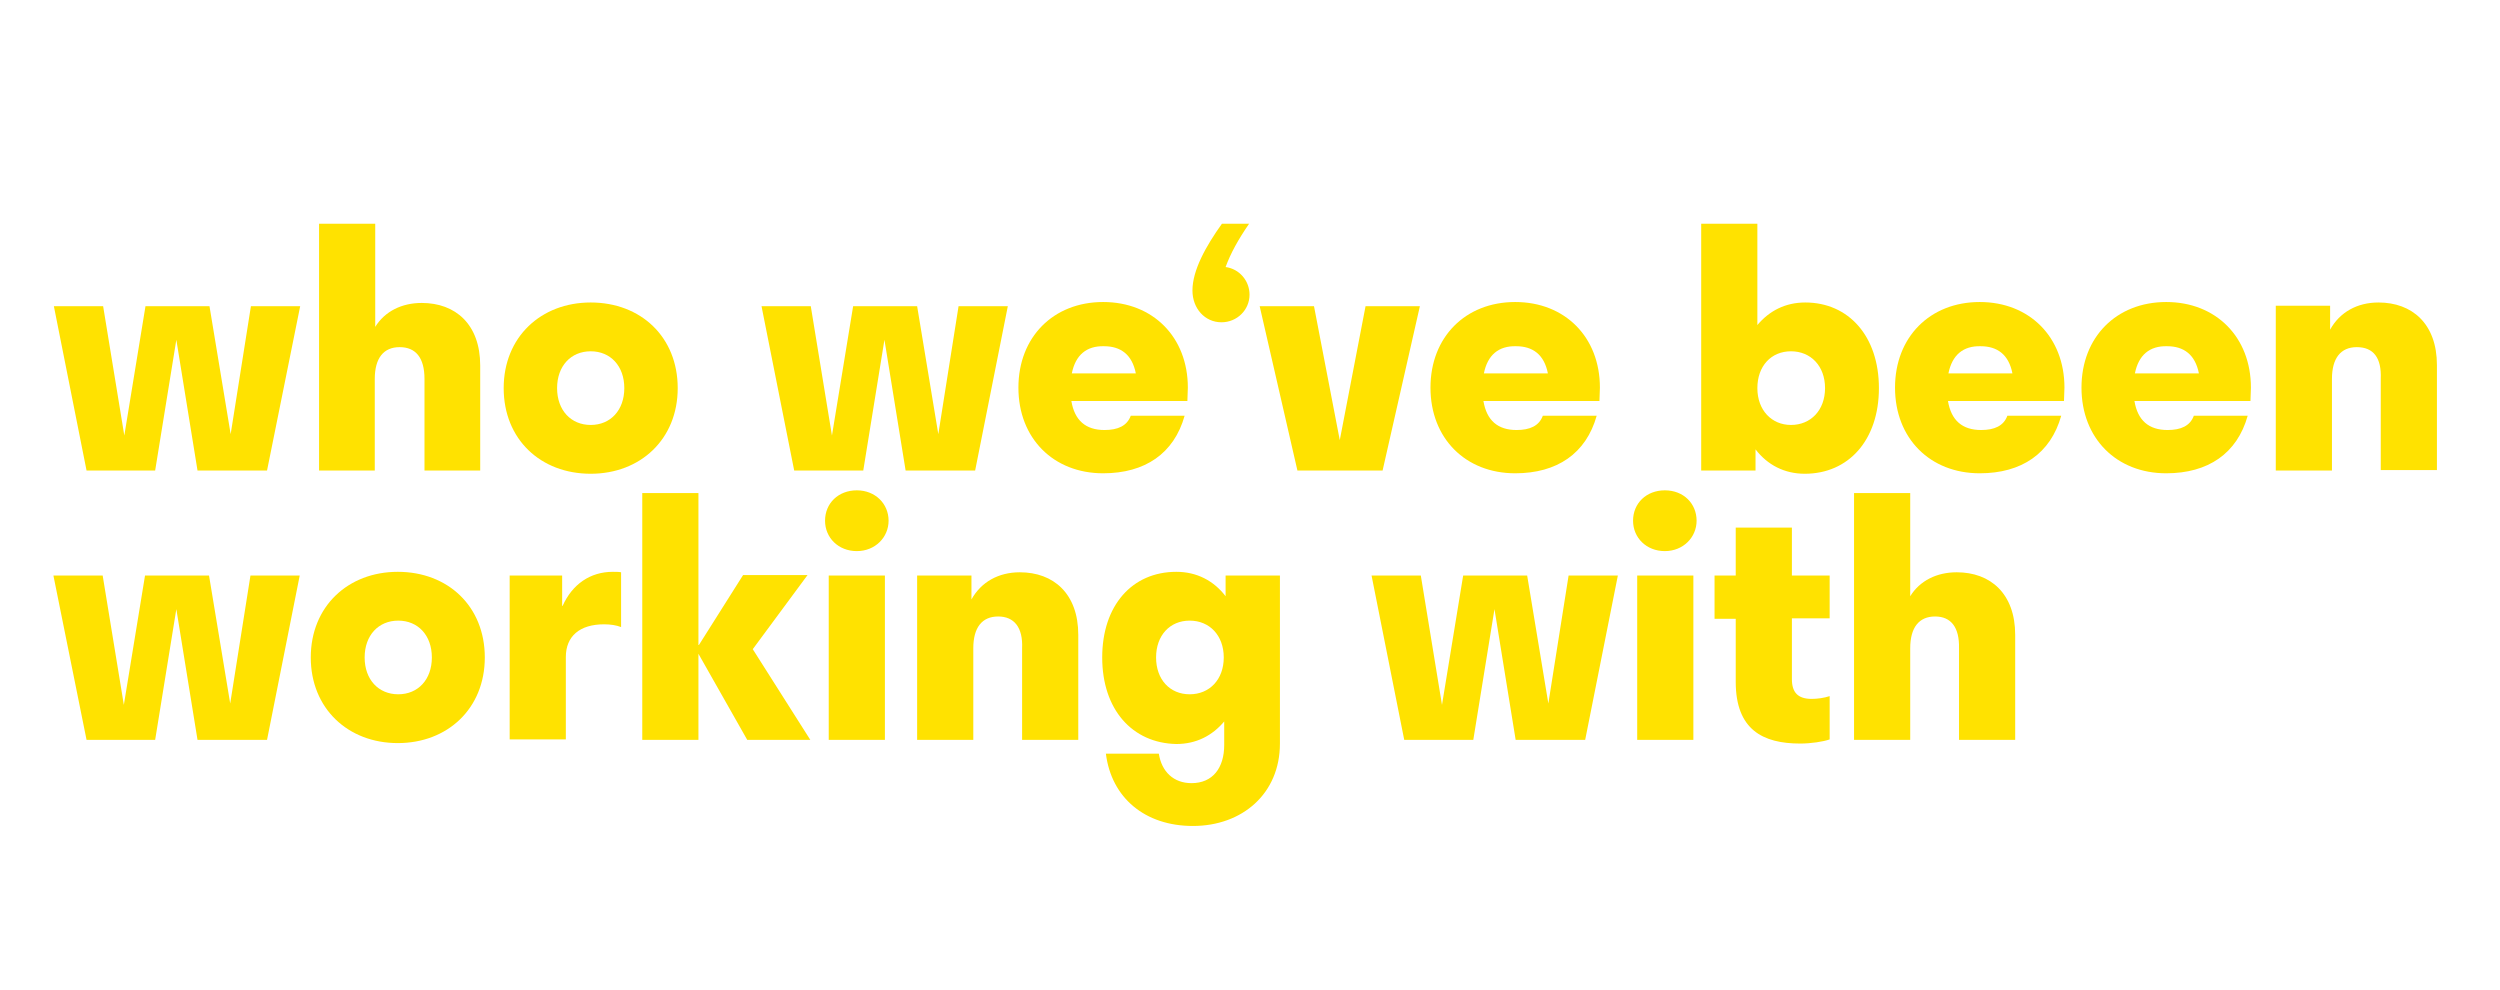
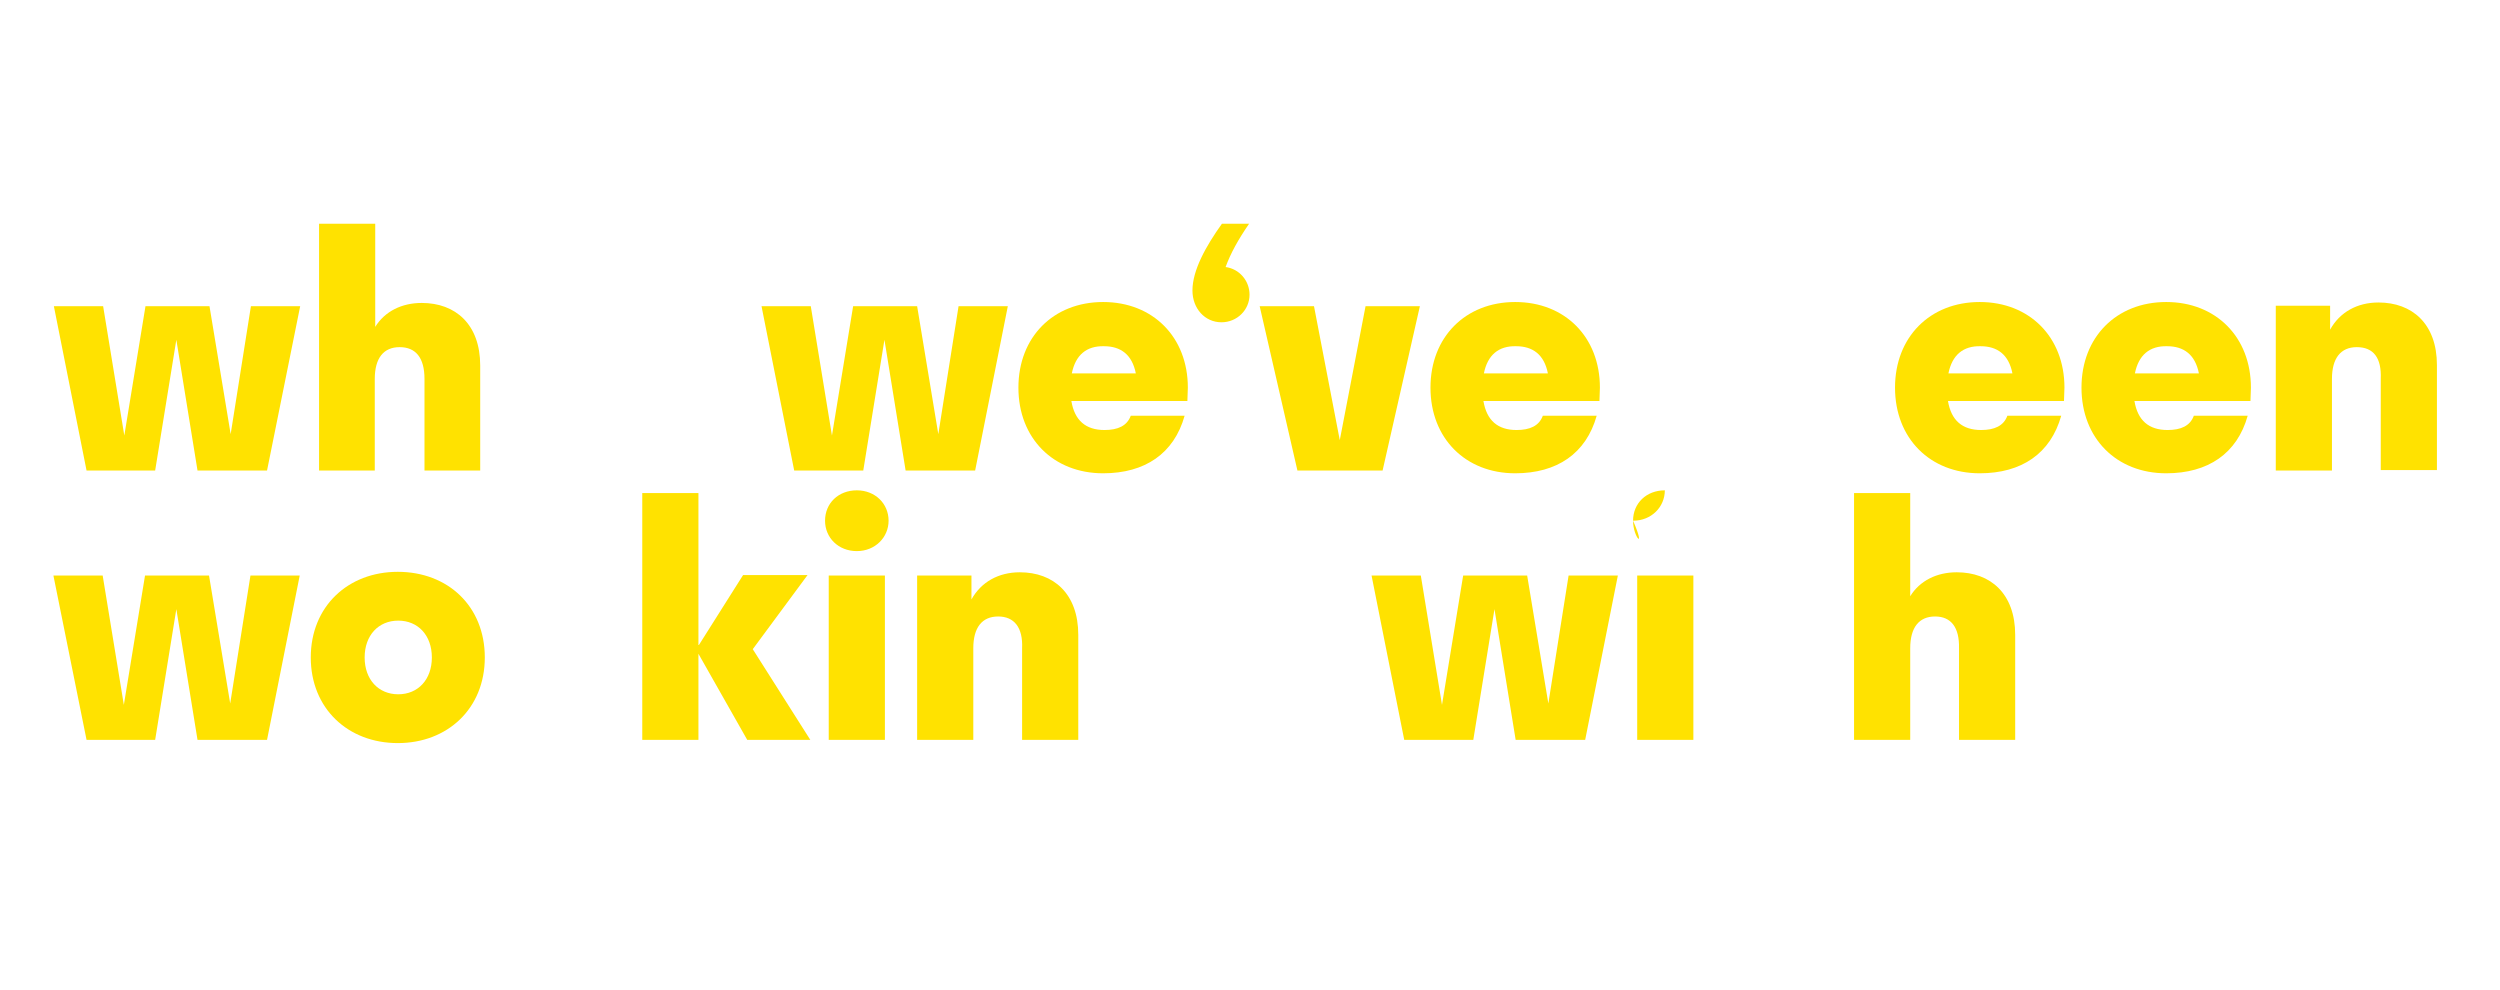
<svg xmlns="http://www.w3.org/2000/svg" id="Ebene_1" x="0px" y="0px" viewBox="0 0 543 215" style="enable-background:new 0 0 543 215;" xml:space="preserve">
  <style type="text/css"> .st0{display:none;} .st1{fill:#FFE200;} </style>
  <g id="Strategie_Konzeption" class="st0"> </g>
  <g id="Krwation_Design" class="st0"> </g>
  <g id="Film_Foto" class="st0"> </g>
  <g id="Live_Event"> </g>
  <g id="Was_läuft"> </g>
  <g>
    <path class="st1" d="M18.8,102.2l-7.1-35.7h10.7l4.6,28.1l4.6-28.1h13.9l4.6,27.8l4.4-27.8h10.7L58,102.2H42.9l-4.6-28.4l-4.6,28.4 H18.8z" />
    <path class="st1" d="M86.8,75.4c-3.5,0-5.4,2.4-5.4,6.9v19.9H69.3V48.6h12.2v22.4c2.1-3.4,5.8-5.2,10.1-5.2 c7.3,0,12.7,4.6,12.7,13.6v22.8H92.2V82.3C92.2,77.7,90.3,75.4,86.8,75.4z" />
-     <path class="st1" d="M109.4,84.3c0-11.1,8.1-18.6,18.9-18.6c10.9,0,18.9,7.5,18.9,18.6c0,11.1-8.1,18.6-18.9,18.6 C117.4,102.9,109.4,95.4,109.4,84.3z M135.6,84.3c0-4.8-3-8-7.3-8c-4.3,0-7.3,3.2-7.3,8c0,4.8,3,8,7.3,8 C132.6,92.3,135.6,89.1,135.6,84.3z" />
    <path class="st1" d="M172.5,102.2l-7.1-35.7h10.7l4.6,28.1l4.6-28.1h13.9l4.6,27.8l4.4-27.8h10.7l-7.1,35.7h-15.1l-4.6-28.4 l-4.6,28.4H172.5z" />
    <path class="st1" d="M232.7,87.1c0.7,4.2,3.1,6.3,7.2,6.3c2.9,0,4.9-0.9,5.7-3.1h11.7c-2.3,8.2-8.6,12.5-17.7,12.5 c-10.8,0-18.4-7.6-18.4-18.6s7.6-18.6,18.4-18.6s18.4,7.6,18.4,18.6c0,1-0.1,1.9-0.1,2.9H232.7z M232.8,81.1h13.9 c-0.8-4.1-3.3-5.9-6.9-5.9C236,75.1,233.6,77.1,232.8,81.1z" />
    <path class="st1" d="M265.3,70c-3.6,0-6.3-3-6.3-6.9c0-4.4,2.9-9.6,6.4-14.5h5.9c-2.4,3.5-4,6.4-5.1,9.4c3,0.4,5.2,3,5.2,6 C271.4,67.3,268.7,70,265.3,70z" />
    <path class="st1" d="M281.8,102.2l-8.2-35.7h11.8l5.6,29.1l5.6-29.1h11.8l-8.1,35.7H281.8z" />
    <path class="st1" d="M322.2,87.1c0.7,4.2,3.1,6.3,7.2,6.3c2.9,0,4.9-0.9,5.7-3.1h11.7c-2.3,8.2-8.6,12.5-17.7,12.5 c-10.8,0-18.4-7.6-18.4-18.6s7.6-18.6,18.4-18.6s18.4,7.6,18.4,18.6c0,1-0.1,1.9-0.1,2.9H322.2z M322.3,81.1h13.9 c-0.8-4.1-3.3-5.9-6.9-5.9C325.5,75.1,323.1,77.1,322.3,81.1z" />
-     <path class="st1" d="M408.1,84.3c0,11.3-6.6,18.6-16.1,18.6c-4.4,0-8.1-1.9-10.7-5.3v4.6h-11.8V48.6h12.2v22 c2.6-3.1,6.1-4.9,10.4-4.9C401.5,65.7,408.1,73,408.1,84.3z M381.7,84.3c0,4.8,3.1,8,7.3,8c4.3,0,7.4-3.2,7.4-8c0-4.8-3.1-8-7.4-8 C384.7,76.3,381.7,79.5,381.7,84.3z" />
    <path class="st1" d="M423.1,87.1c0.7,4.2,3.1,6.3,7.2,6.3c2.9,0,4.9-0.9,5.7-3.1h11.7c-2.3,8.2-8.6,12.5-17.7,12.5 c-10.8,0-18.4-7.6-18.4-18.6s7.6-18.6,18.4-18.6s18.4,7.6,18.4,18.6c0,1-0.1,1.9-0.1,2.9H423.1z M423.2,81.1h13.9 c-0.8-4.1-3.3-5.9-6.9-5.9C426.4,75.1,424,77.1,423.2,81.1z" />
    <path class="st1" d="M463.6,87.1c0.7,4.2,3.1,6.3,7.2,6.3c2.9,0,4.9-0.9,5.7-3.1h11.7c-2.3,8.2-8.6,12.5-17.7,12.5 c-10.8,0-18.4-7.6-18.4-18.6s7.6-18.6,18.4-18.6s18.4,7.6,18.4,18.6c0,1-0.1,1.9-0.1,2.9H463.6z M463.7,81.1h13.9 c-0.8-4.1-3.3-5.9-6.9-5.9C466.9,75.1,464.5,77.1,463.7,81.1z" />
    <path class="st1" d="M511.9,75.4c-3.5,0-5.4,2.4-5.4,6.9v19.9h-12.2V66.4h11.8v5.2c2.1-3.8,5.9-5.9,10.5-5.9 c7.3,0,12.7,4.6,12.7,13.6v22.8h-12.2V82.3C517.3,77.7,515.5,75.4,511.9,75.4z" />
    <path class="st1" d="M18.8,160.7L11.6,125h10.7l4.6,28.1l4.6-28.1h13.9l4.6,27.8l4.4-27.8h10.7L58,160.7H42.9l-4.6-28.4l-4.6,28.4 H18.8z" />
    <path class="st1" d="M67.5,142.8c0-11.1,8.1-18.6,18.9-18.6c10.9,0,18.9,7.5,18.9,18.6c0,11.1-8.1,18.6-18.9,18.6 C75.6,161.4,67.5,153.9,67.5,142.8z M93.8,142.8c0-4.8-3-8-7.3-8s-7.3,3.2-7.3,8s3,8,7.3,8S93.8,147.6,93.8,142.8z" />
-     <path class="st1" d="M122.2,131.6c2.1-4.7,6-7.4,10.9-7.4c0.6,0,1.4,0,1.8,0.1v11.9c-1-0.4-2.3-0.6-3.7-0.6c-5.3,0-8.3,2.6-8.3,7.1 v17.9h-12.2V125h11.4V131.6z" />
    <path class="st1" d="M151.8,140.1l9.6-15.2h14l-11.9,16.1l12.5,19.7h-13.7l-10.6-18.7v18.7h-12.2v-53.6h12.2V140.1z" />
    <path class="st1" d="M179.2,113.1c0-3.8,2.9-6.6,6.9-6.6s6.9,2.9,6.9,6.6c0,3.6-2.9,6.6-6.9,6.6S179.2,116.8,179.2,113.1z M180,160.7V125h12.2v35.7H180z" />
    <path class="st1" d="M216.8,133.9c-3.5,0-5.4,2.4-5.4,6.9v19.9h-12.2V125h11.8v5.2c2.1-3.8,5.9-5.9,10.5-5.9 c7.3,0,12.7,4.6,12.7,13.6v22.8h-12.2v-19.9C222.2,136.3,220.3,133.9,216.8,133.9z" />
-     <path class="st1" d="M239.4,142.8c0-11.3,6.5-18.6,16.1-18.6c4.4,0,8.1,1.9,10.7,5.3V125H278v36.5c0,10.9-8.2,17.9-18.9,17.9 c-10.4,0-17.7-6.1-18.9-15.7h11.5c0.6,3.9,3.2,6.4,7.1,6.4c4.6,0,7.1-3.3,7.1-8.3v-5.1c-2.6,3.1-6.1,4.9-10.4,4.9 C245.9,161.4,239.4,154.1,239.4,142.8z M265.8,142.8c0-4.8-3.1-8-7.4-8c-4.3,0-7.3,3.2-7.3,8s3,8,7.3,8 C262.7,150.8,265.8,147.6,265.8,142.8z" />
    <path class="st1" d="M305,160.7l-7.1-35.7h10.7l4.6,28.1l4.6-28.1h13.9l4.6,27.8l4.4-27.8h10.7l-7.1,35.7h-15.1l-4.6-28.4 l-4.6,28.4H305z" />
-     <path class="st1" d="M354.7,113.1c0-3.8,2.9-6.6,6.9-6.6c4.1,0,6.9,2.9,6.9,6.6c0,3.6-2.9,6.6-6.9,6.6 C357.6,119.7,354.7,116.8,354.7,113.1z M355.6,160.7V125h12.2v35.7H355.6z" />
-     <path class="st1" d="M393.5,151.8c1.2,0,2.7-0.2,3.9-0.6v9.4c-1.4,0.5-4.1,0.9-6.4,0.9c-8.1,0-14-3-14-13.4v-13.7h-4.6V125h4.6 v-10.4h12.2V125h8.2v9.3h-8.2v13.2C389.2,150.4,390.5,151.8,393.5,151.8z" />
+     <path class="st1" d="M354.7,113.1c0-3.8,2.9-6.6,6.9-6.6c0,3.6-2.9,6.6-6.9,6.6 C357.6,119.7,354.7,116.8,354.7,113.1z M355.6,160.7V125h12.2v35.7H355.6z" />
    <path class="st1" d="M420.3,133.9c-3.5,0-5.4,2.4-5.4,6.9v19.9h-12.2v-53.6h12.2v22.4c2.1-3.4,5.8-5.2,10.1-5.2 c7.3,0,12.7,4.6,12.7,13.6v22.8h-12.2v-19.9C425.6,136.3,423.8,133.9,420.3,133.9z" />
  </g>
</svg>